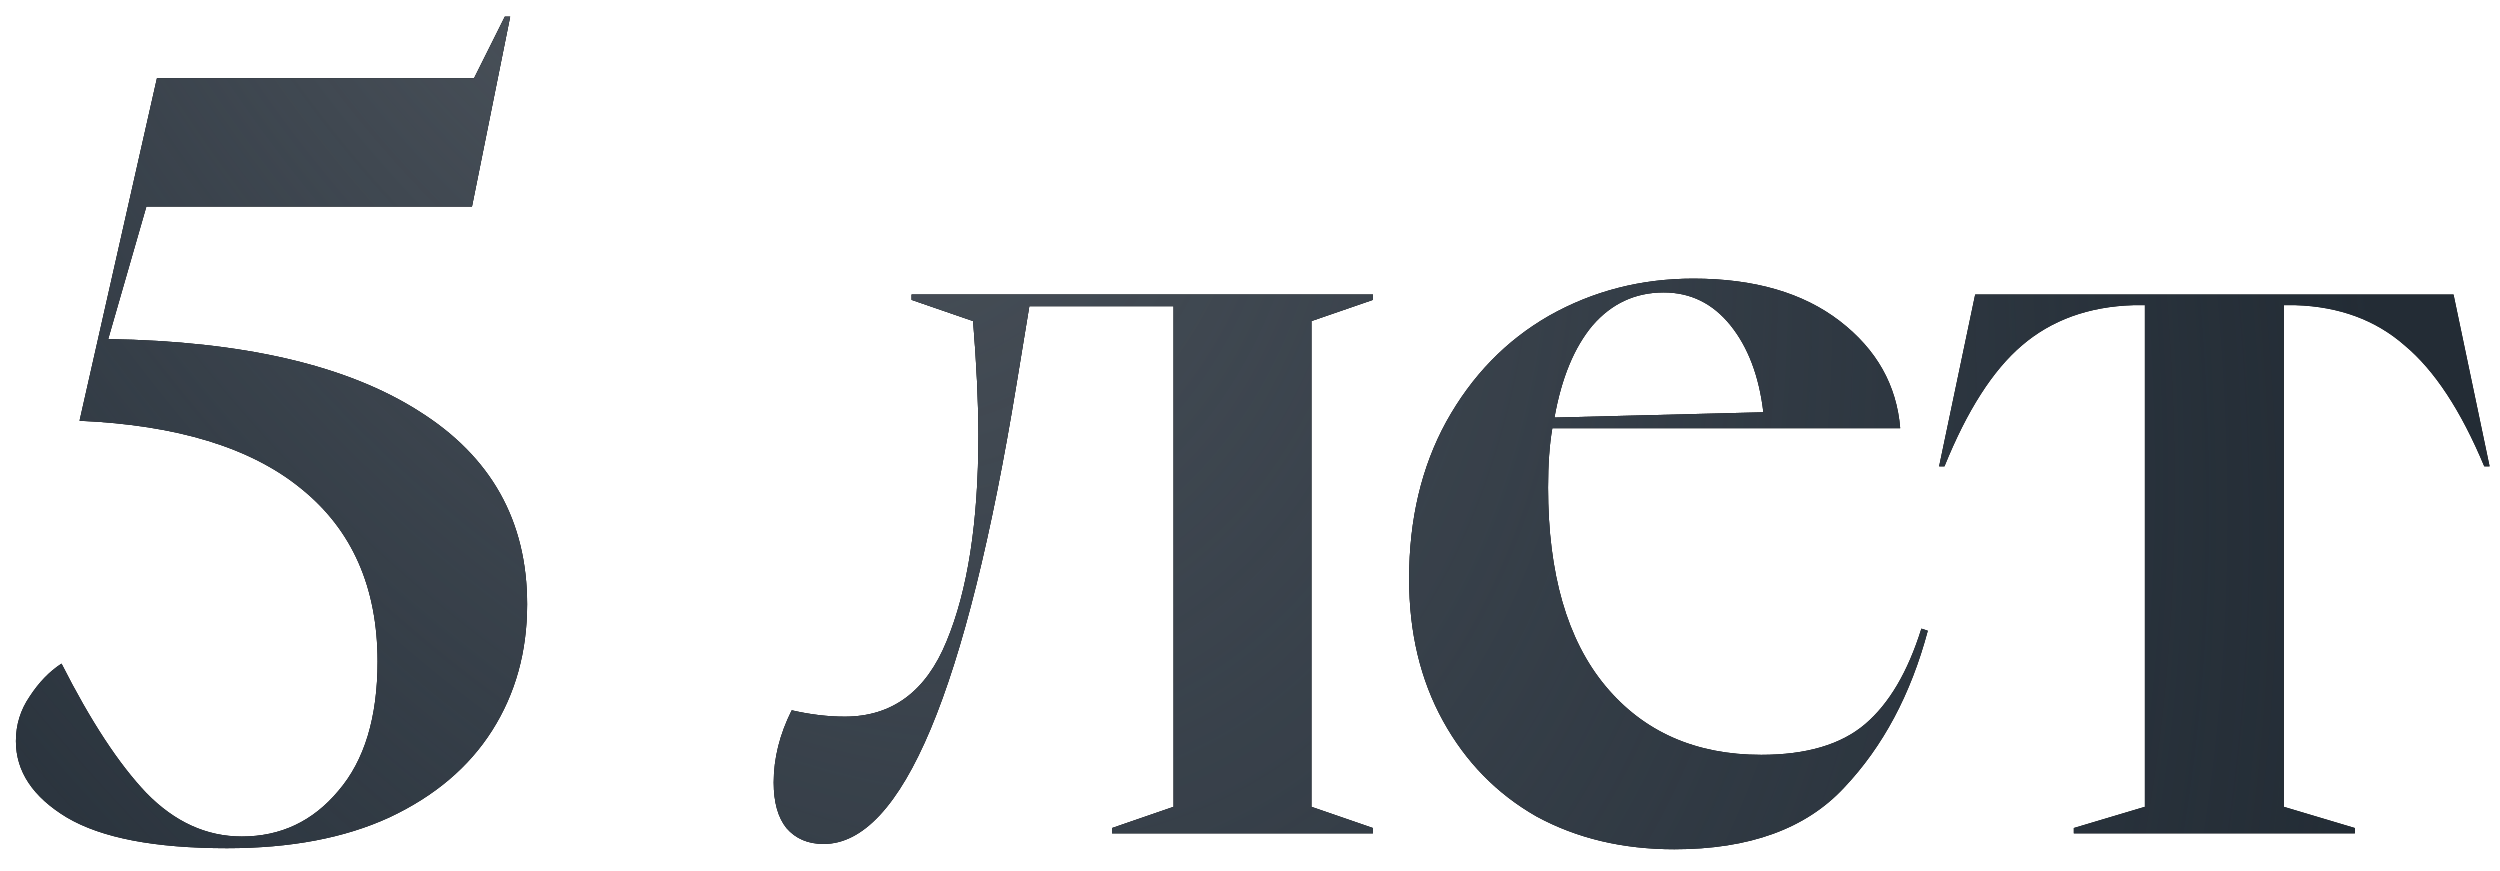
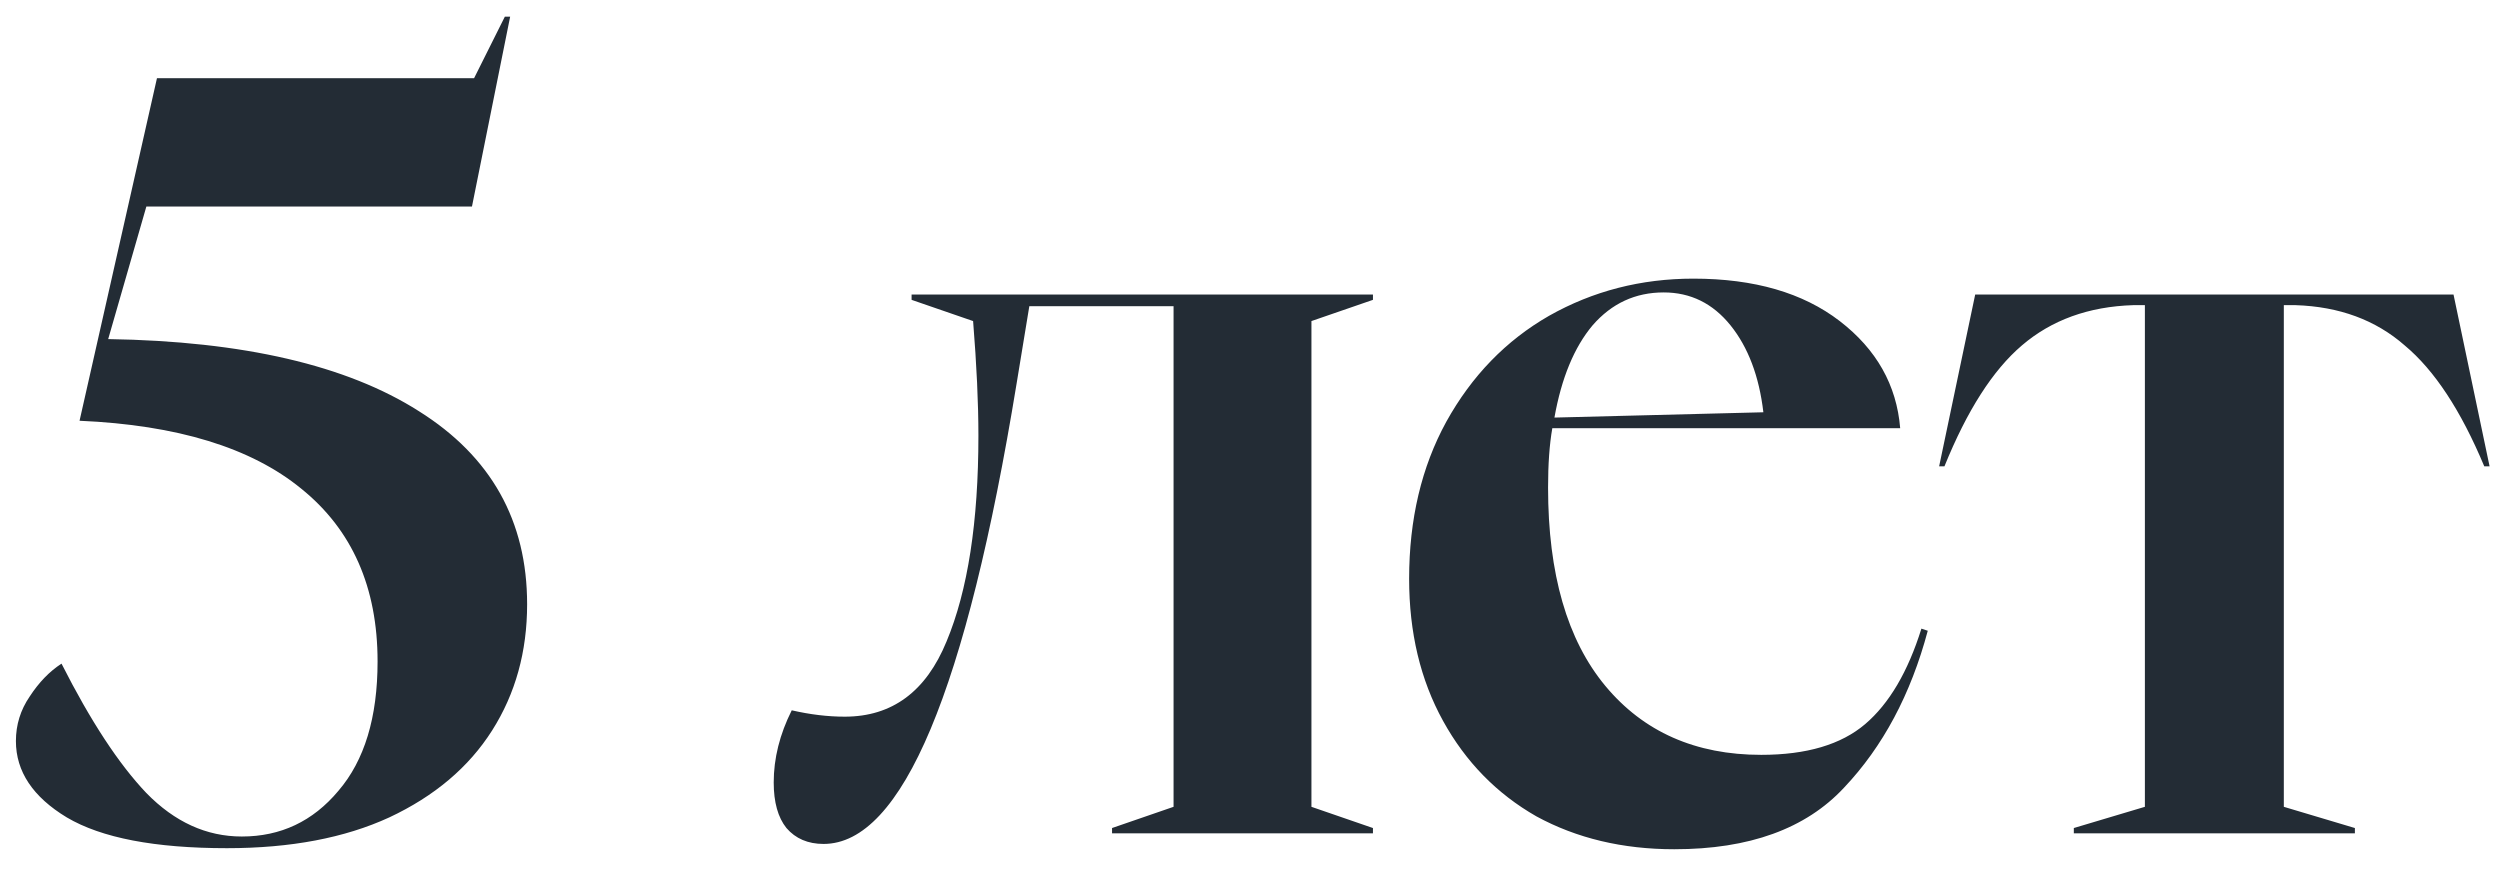
<svg xmlns="http://www.w3.org/2000/svg" width="66" height="23" viewBox="0 0 66 23" fill="none">
-   <path d="M5.992 22.392C4.088 22.392 2.679 22.121 1.764 21.58C0.868 21.039 0.42 20.367 0.42 19.564C0.42 19.135 0.541 18.743 0.784 18.388C1.027 18.015 1.307 17.725 1.624 17.52C2.389 19.032 3.136 20.171 3.864 20.936C4.611 21.701 5.451 22.084 6.384 22.084C7.411 22.084 8.26 21.683 8.932 20.88C9.623 20.077 9.968 18.939 9.968 17.464C9.968 15.504 9.296 13.983 7.952 12.9C6.627 11.817 4.676 11.22 2.1 11.108L4.144 2.064H12.516L13.328 0.44H13.468L12.46 5.452H3.864L2.856 8.952C6.421 9.008 9.156 9.643 11.06 10.856C12.964 12.051 13.916 13.749 13.916 15.952C13.916 17.203 13.608 18.313 12.992 19.284C12.376 20.255 11.471 21.02 10.276 21.58C9.1 22.121 7.672 22.392 5.992 22.392ZM21.742 22.28C21.331 22.28 21.004 22.14 20.762 21.86C20.538 21.58 20.426 21.179 20.426 20.656C20.426 20.021 20.584 19.387 20.902 18.752C21.387 18.864 21.854 18.92 22.302 18.92C23.552 18.92 24.448 18.257 24.99 16.932C25.55 15.588 25.83 13.777 25.83 11.5C25.83 10.641 25.783 9.633 25.69 8.476L24.066 7.916V7.776H36.246V7.916L34.622 8.476V21.3L36.246 21.86V22H29.358V21.86L30.982 21.3V8.084H27.174L26.838 10.128C25.512 18.229 23.814 22.28 21.742 22.28ZM44.201 22.42C42.838 22.42 41.625 22.131 40.561 21.552C39.515 20.955 38.694 20.115 38.097 19.032C37.499 17.949 37.201 16.699 37.201 15.28C37.201 13.712 37.527 12.331 38.181 11.136C38.853 9.923 39.758 8.989 40.897 8.336C42.054 7.683 43.323 7.356 44.705 7.356C46.31 7.356 47.598 7.729 48.569 8.476C49.539 9.223 50.071 10.165 50.165 11.304H40.981C40.906 11.733 40.869 12.256 40.869 12.872C40.869 15.149 41.373 16.895 42.381 18.108C43.389 19.321 44.761 19.928 46.497 19.928C47.691 19.928 48.606 19.657 49.241 19.116C49.875 18.575 50.37 17.735 50.725 16.596L50.893 16.652C50.445 18.332 49.707 19.713 48.681 20.796C47.673 21.879 46.179 22.42 44.201 22.42ZM46.553 10.884C46.441 9.932 46.151 9.167 45.685 8.588C45.218 8.009 44.63 7.72 43.921 7.72C43.174 7.72 42.549 8.009 42.045 8.588C41.559 9.167 41.223 9.979 41.037 11.024L46.553 10.884ZM54.749 21.86L56.625 21.3V8.056H56.317C55.141 8.093 54.161 8.448 53.377 9.12C52.611 9.773 51.93 10.837 51.333 12.312H51.193L52.145 7.776H64.773L65.725 12.312H65.585C64.969 10.837 64.269 9.773 63.485 9.12C62.719 8.448 61.758 8.093 60.601 8.056H60.293V21.3L62.169 21.86V22H54.749V21.86Z" fill="black" />
  <path d="M5.992 22.392C4.088 22.392 2.679 22.121 1.764 21.58C0.868 21.039 0.42 20.367 0.42 19.564C0.42 19.135 0.541 18.743 0.784 18.388C1.027 18.015 1.307 17.725 1.624 17.52C2.389 19.032 3.136 20.171 3.864 20.936C4.611 21.701 5.451 22.084 6.384 22.084C7.411 22.084 8.26 21.683 8.932 20.88C9.623 20.077 9.968 18.939 9.968 17.464C9.968 15.504 9.296 13.983 7.952 12.9C6.627 11.817 4.676 11.22 2.1 11.108L4.144 2.064H12.516L13.328 0.44H13.468L12.46 5.452H3.864L2.856 8.952C6.421 9.008 9.156 9.643 11.06 10.856C12.964 12.051 13.916 13.749 13.916 15.952C13.916 17.203 13.608 18.313 12.992 19.284C12.376 20.255 11.471 21.02 10.276 21.58C9.1 22.121 7.672 22.392 5.992 22.392ZM21.742 22.28C21.331 22.28 21.004 22.14 20.762 21.86C20.538 21.58 20.426 21.179 20.426 20.656C20.426 20.021 20.584 19.387 20.902 18.752C21.387 18.864 21.854 18.92 22.302 18.92C23.552 18.92 24.448 18.257 24.99 16.932C25.55 15.588 25.83 13.777 25.83 11.5C25.83 10.641 25.783 9.633 25.69 8.476L24.066 7.916V7.776H36.246V7.916L34.622 8.476V21.3L36.246 21.86V22H29.358V21.86L30.982 21.3V8.084H27.174L26.838 10.128C25.512 18.229 23.814 22.28 21.742 22.28ZM44.201 22.42C42.838 22.42 41.625 22.131 40.561 21.552C39.515 20.955 38.694 20.115 38.097 19.032C37.499 17.949 37.201 16.699 37.201 15.28C37.201 13.712 37.527 12.331 38.181 11.136C38.853 9.923 39.758 8.989 40.897 8.336C42.054 7.683 43.323 7.356 44.705 7.356C46.31 7.356 47.598 7.729 48.569 8.476C49.539 9.223 50.071 10.165 50.165 11.304H40.981C40.906 11.733 40.869 12.256 40.869 12.872C40.869 15.149 41.373 16.895 42.381 18.108C43.389 19.321 44.761 19.928 46.497 19.928C47.691 19.928 48.606 19.657 49.241 19.116C49.875 18.575 50.37 17.735 50.725 16.596L50.893 16.652C50.445 18.332 49.707 19.713 48.681 20.796C47.673 21.879 46.179 22.42 44.201 22.42ZM46.553 10.884C46.441 9.932 46.151 9.167 45.685 8.588C45.218 8.009 44.63 7.72 43.921 7.72C43.174 7.72 42.549 8.009 42.045 8.588C41.559 9.167 41.223 9.979 41.037 11.024L46.553 10.884ZM54.749 21.86L56.625 21.3V8.056H56.317C55.141 8.093 54.161 8.448 53.377 9.12C52.611 9.773 51.93 10.837 51.333 12.312H51.193L52.145 7.776H64.773L65.725 12.312H65.585C64.969 10.837 64.269 9.773 63.485 9.12C62.719 8.448 61.758 8.093 60.601 8.056H60.293V21.3L62.169 21.86V22H54.749V21.86Z" fill="#232C35" />
-   <path d="M5.992 22.392C4.088 22.392 2.679 22.121 1.764 21.58C0.868 21.039 0.42 20.367 0.42 19.564C0.42 19.135 0.541 18.743 0.784 18.388C1.027 18.015 1.307 17.725 1.624 17.52C2.389 19.032 3.136 20.171 3.864 20.936C4.611 21.701 5.451 22.084 6.384 22.084C7.411 22.084 8.26 21.683 8.932 20.88C9.623 20.077 9.968 18.939 9.968 17.464C9.968 15.504 9.296 13.983 7.952 12.9C6.627 11.817 4.676 11.22 2.1 11.108L4.144 2.064H12.516L13.328 0.44H13.468L12.46 5.452H3.864L2.856 8.952C6.421 9.008 9.156 9.643 11.06 10.856C12.964 12.051 13.916 13.749 13.916 15.952C13.916 17.203 13.608 18.313 12.992 19.284C12.376 20.255 11.471 21.02 10.276 21.58C9.1 22.121 7.672 22.392 5.992 22.392ZM21.742 22.28C21.331 22.28 21.004 22.14 20.762 21.86C20.538 21.58 20.426 21.179 20.426 20.656C20.426 20.021 20.584 19.387 20.902 18.752C21.387 18.864 21.854 18.92 22.302 18.92C23.552 18.92 24.448 18.257 24.99 16.932C25.55 15.588 25.83 13.777 25.83 11.5C25.83 10.641 25.783 9.633 25.69 8.476L24.066 7.916V7.776H36.246V7.916L34.622 8.476V21.3L36.246 21.86V22H29.358V21.86L30.982 21.3V8.084H27.174L26.838 10.128C25.512 18.229 23.814 22.28 21.742 22.28ZM44.201 22.42C42.838 22.42 41.625 22.131 40.561 21.552C39.515 20.955 38.694 20.115 38.097 19.032C37.499 17.949 37.201 16.699 37.201 15.28C37.201 13.712 37.527 12.331 38.181 11.136C38.853 9.923 39.758 8.989 40.897 8.336C42.054 7.683 43.323 7.356 44.705 7.356C46.31 7.356 47.598 7.729 48.569 8.476C49.539 9.223 50.071 10.165 50.165 11.304H40.981C40.906 11.733 40.869 12.256 40.869 12.872C40.869 15.149 41.373 16.895 42.381 18.108C43.389 19.321 44.761 19.928 46.497 19.928C47.691 19.928 48.606 19.657 49.241 19.116C49.875 18.575 50.37 17.735 50.725 16.596L50.893 16.652C50.445 18.332 49.707 19.713 48.681 20.796C47.673 21.879 46.179 22.42 44.201 22.42ZM46.553 10.884C46.441 9.932 46.151 9.167 45.685 8.588C45.218 8.009 44.63 7.72 43.921 7.72C43.174 7.72 42.549 8.009 42.045 8.588C41.559 9.167 41.223 9.979 41.037 11.024L46.553 10.884ZM54.749 21.86L56.625 21.3V8.056H56.317C55.141 8.093 54.161 8.448 53.377 9.12C52.611 9.773 51.93 10.837 51.333 12.312H51.193L52.145 7.776H64.773L65.725 12.312H65.585C64.969 10.837 64.269 9.773 63.485 9.12C62.719 8.448 61.758 8.093 60.601 8.056H60.293V21.3L62.169 21.86V22H54.749V21.86Z" fill="url(#paint0_radial_2012_616)" />
  <defs>
    <radialGradient id="paint0_radial_2012_616" cx="0" cy="0" r="1" gradientUnits="userSpaceOnUse" gradientTransform="translate(16.755 -9) rotate(61.389) scale(66.247 39.116)">
      <stop stop-color="#555B62" />
      <stop offset="1" stop-color="#444F5C" stop-opacity="0" />
    </radialGradient>
  </defs>
</svg>